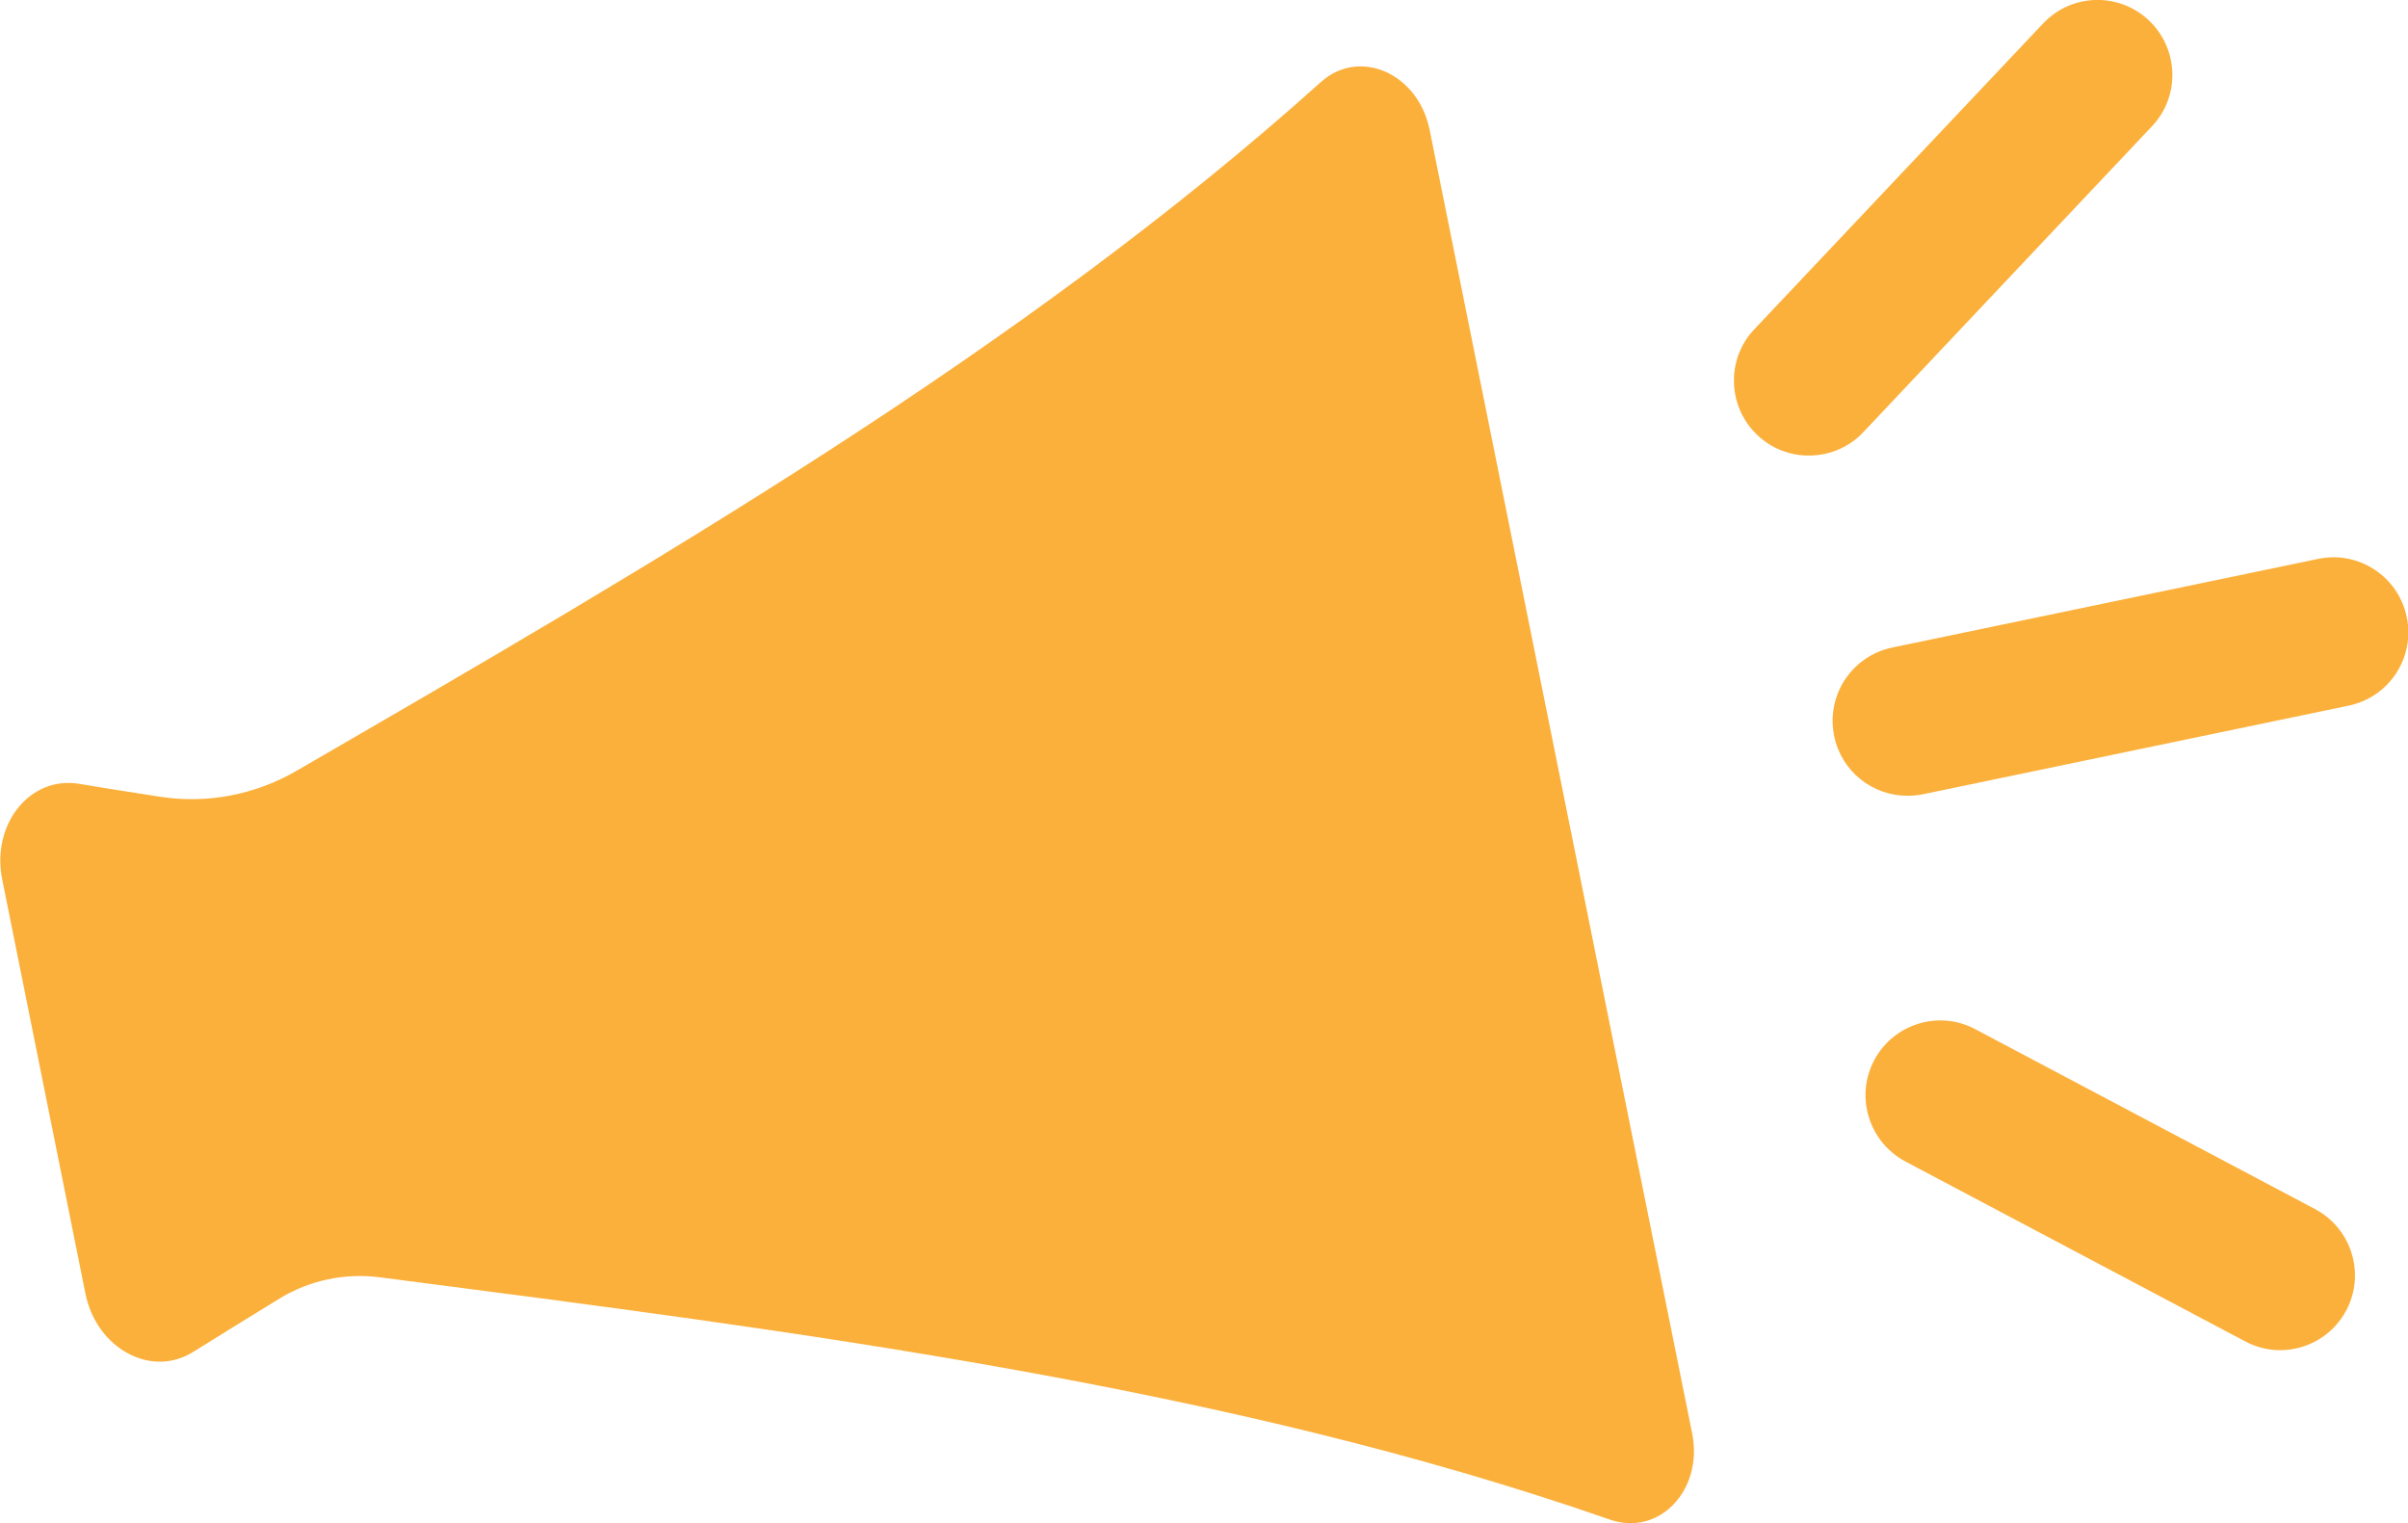
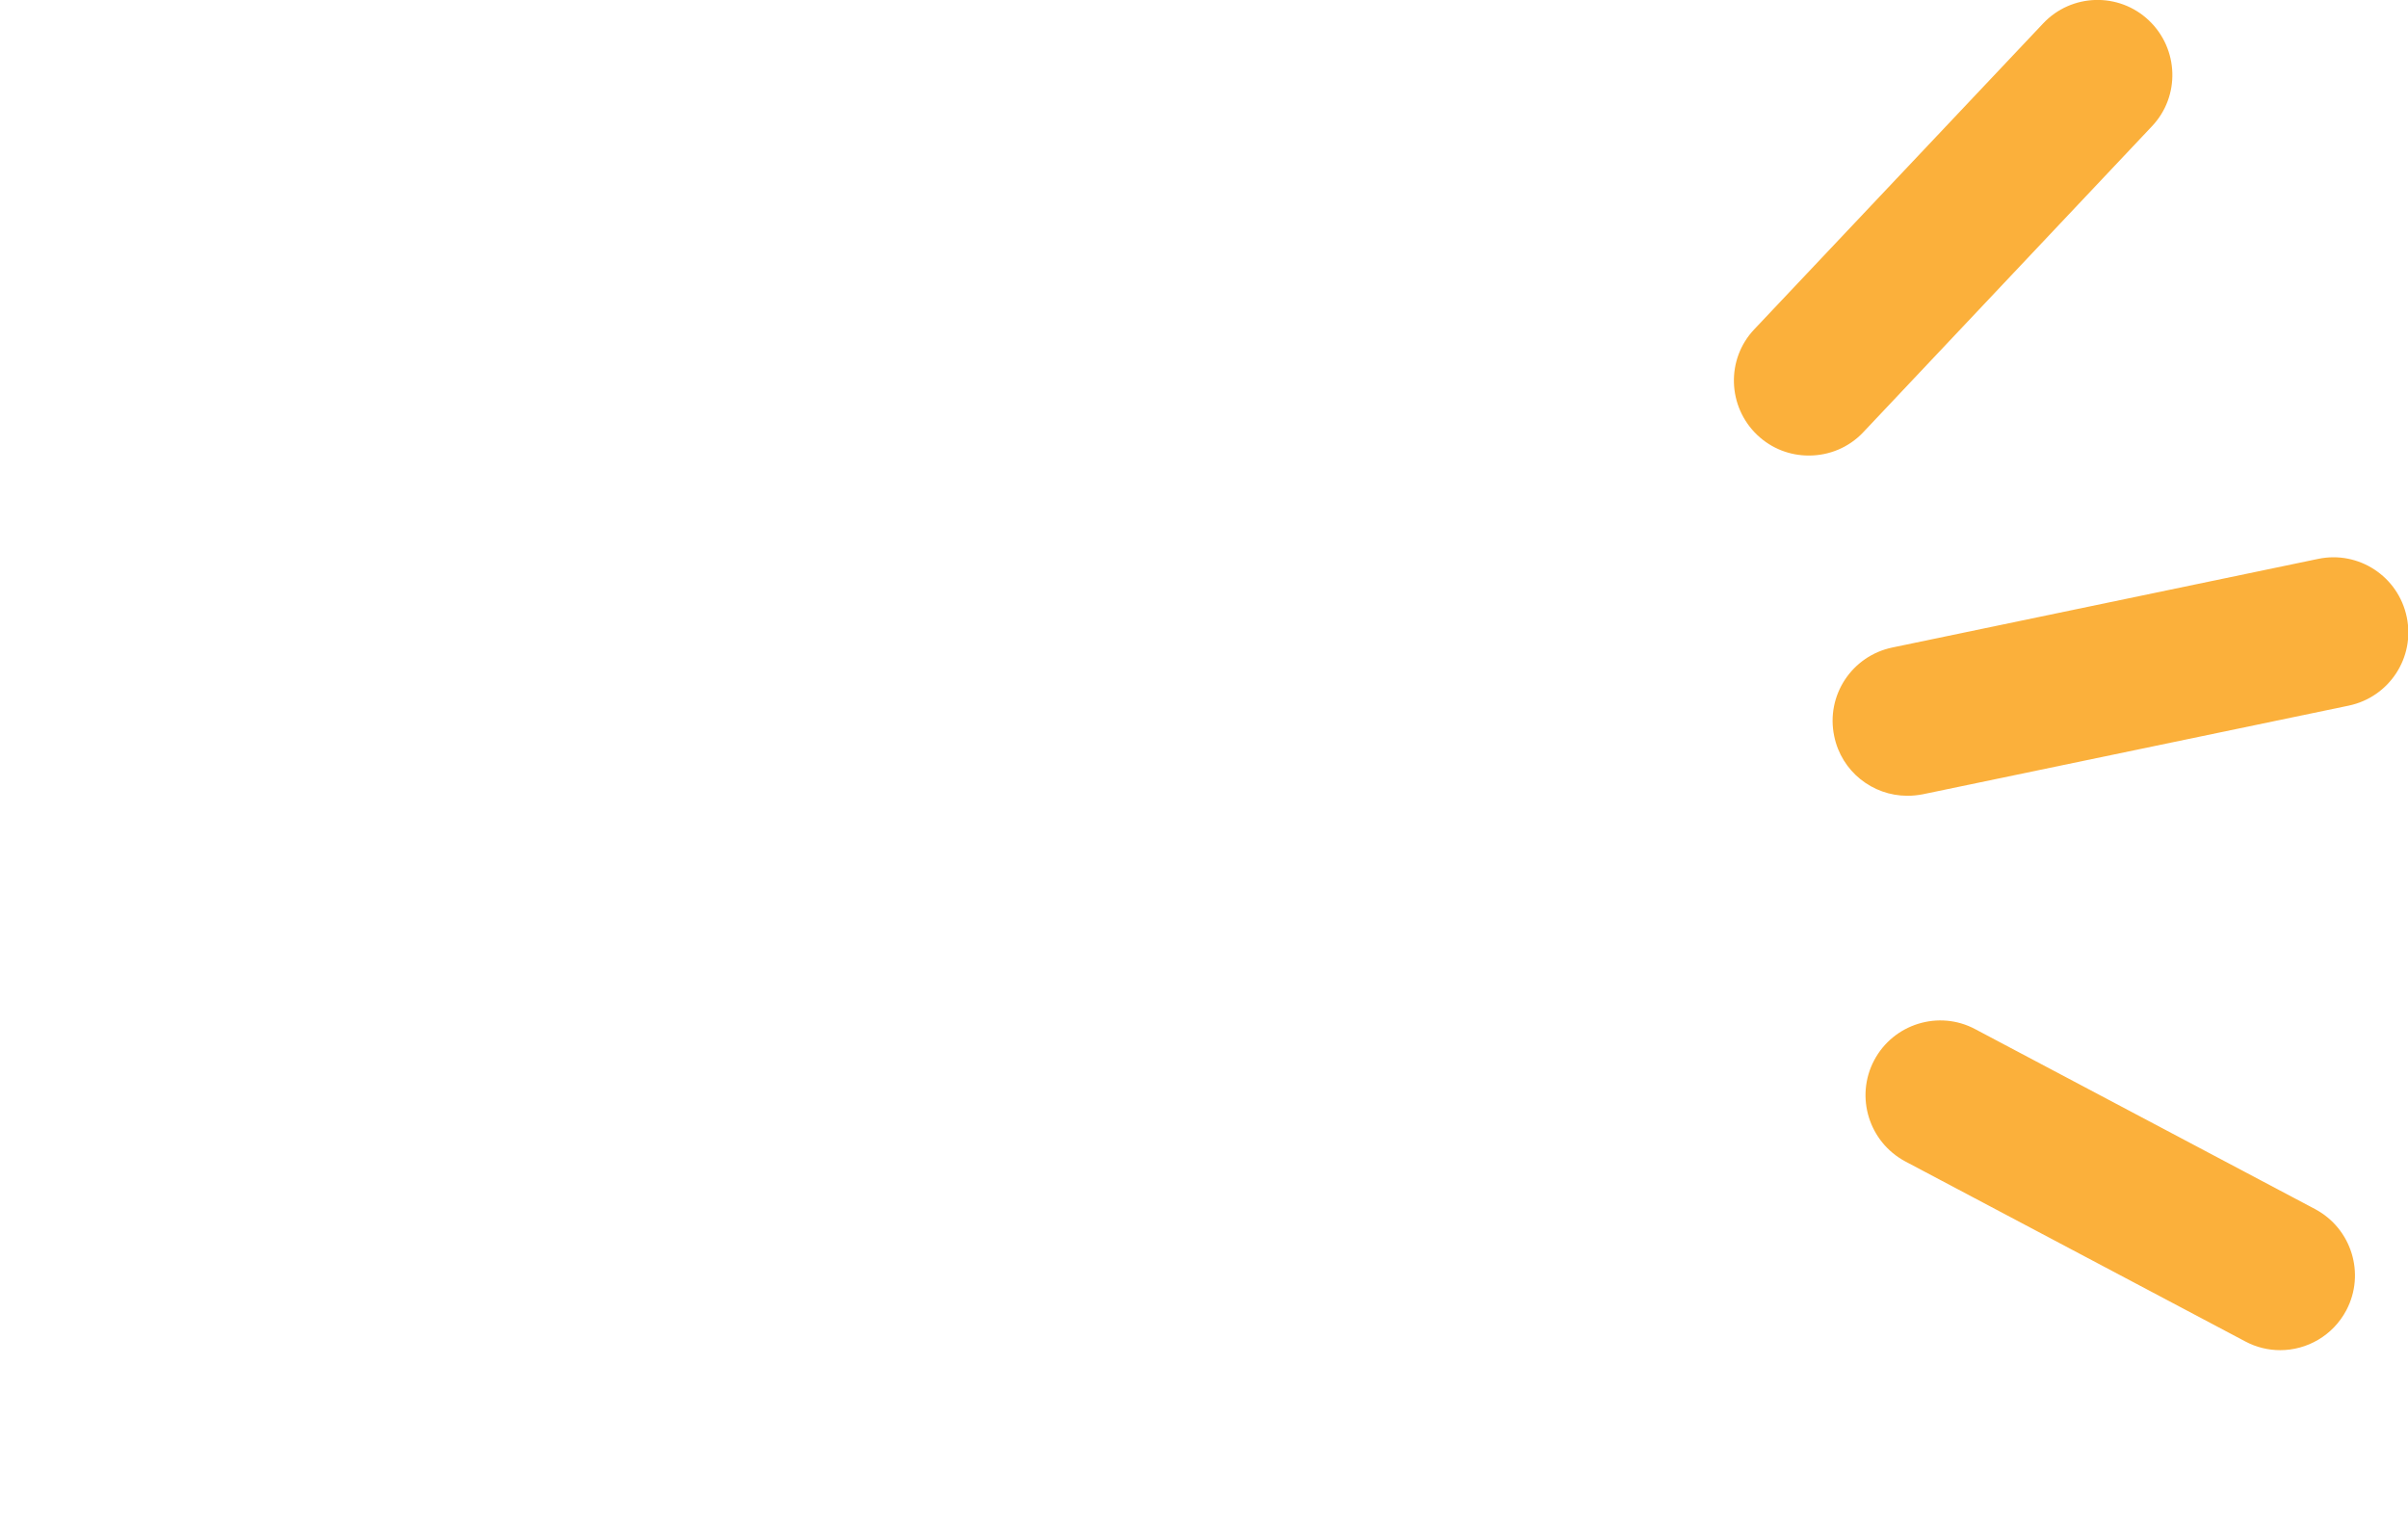
<svg xmlns="http://www.w3.org/2000/svg" id="_レイヤー_1" viewBox="0 0 96.48 61.02">
  <defs>
    <style>.cls-1{fill:#fbb03b;}</style>
  </defs>
-   <path class="cls-1" d="M57.28,5.2c-.46-2.27-2.82-3.3-4.36-1.91-11.95,10.73-26.64,19.25-41.04,27.59-1.65.96-3.58,1.33-5.46,1.04-1.1-.17-2.19-.34-3.26-.52-1.96-.32-3.52,1.62-3.07,3.84l3.33,16.57c.44,2.21,2.63,3.41,4.32,2.35,1.14-.71,2.3-1.43,3.48-2.15s2.6-1.02,3.99-.84c16.76,2.17,33.89,4.34,49.3,9.71,1.96.68,3.74-1.18,3.29-3.45L57.28,5.2Z" />
  <path class="cls-1" d="M91.36,54.09c-.47,0-.95-.11-1.4-.35l-13.62-7.21c-1.46-.78-2.02-2.59-1.25-4.05.77-1.46,2.59-2.03,4.05-1.25l13.62,7.21c1.46.78,2.02,2.59,1.25,4.05-.54,1.02-1.58,1.6-2.65,1.6Z" />
  <path class="cls-1" d="M72.47,18.25c-.74,0-1.48-.27-2.06-.82-1.2-1.14-1.26-3.04-.12-4.24L81.86.94c1.14-1.21,3.04-1.26,4.24-.12,1.2,1.14,1.26,3.04.12,4.24l-11.56,12.25c-.59.63-1.39.94-2.18.94Z" />
  <path class="cls-1" d="M76.42,31.88c-1.39,0-2.64-.97-2.93-2.39-.34-1.62.7-3.21,2.33-3.55l17.06-3.55c1.62-.34,3.21.7,3.55,2.33.34,1.62-.7,3.21-2.33,3.55l-17.06,3.55c-.21.04-.41.06-.61.06Z" />
</svg>